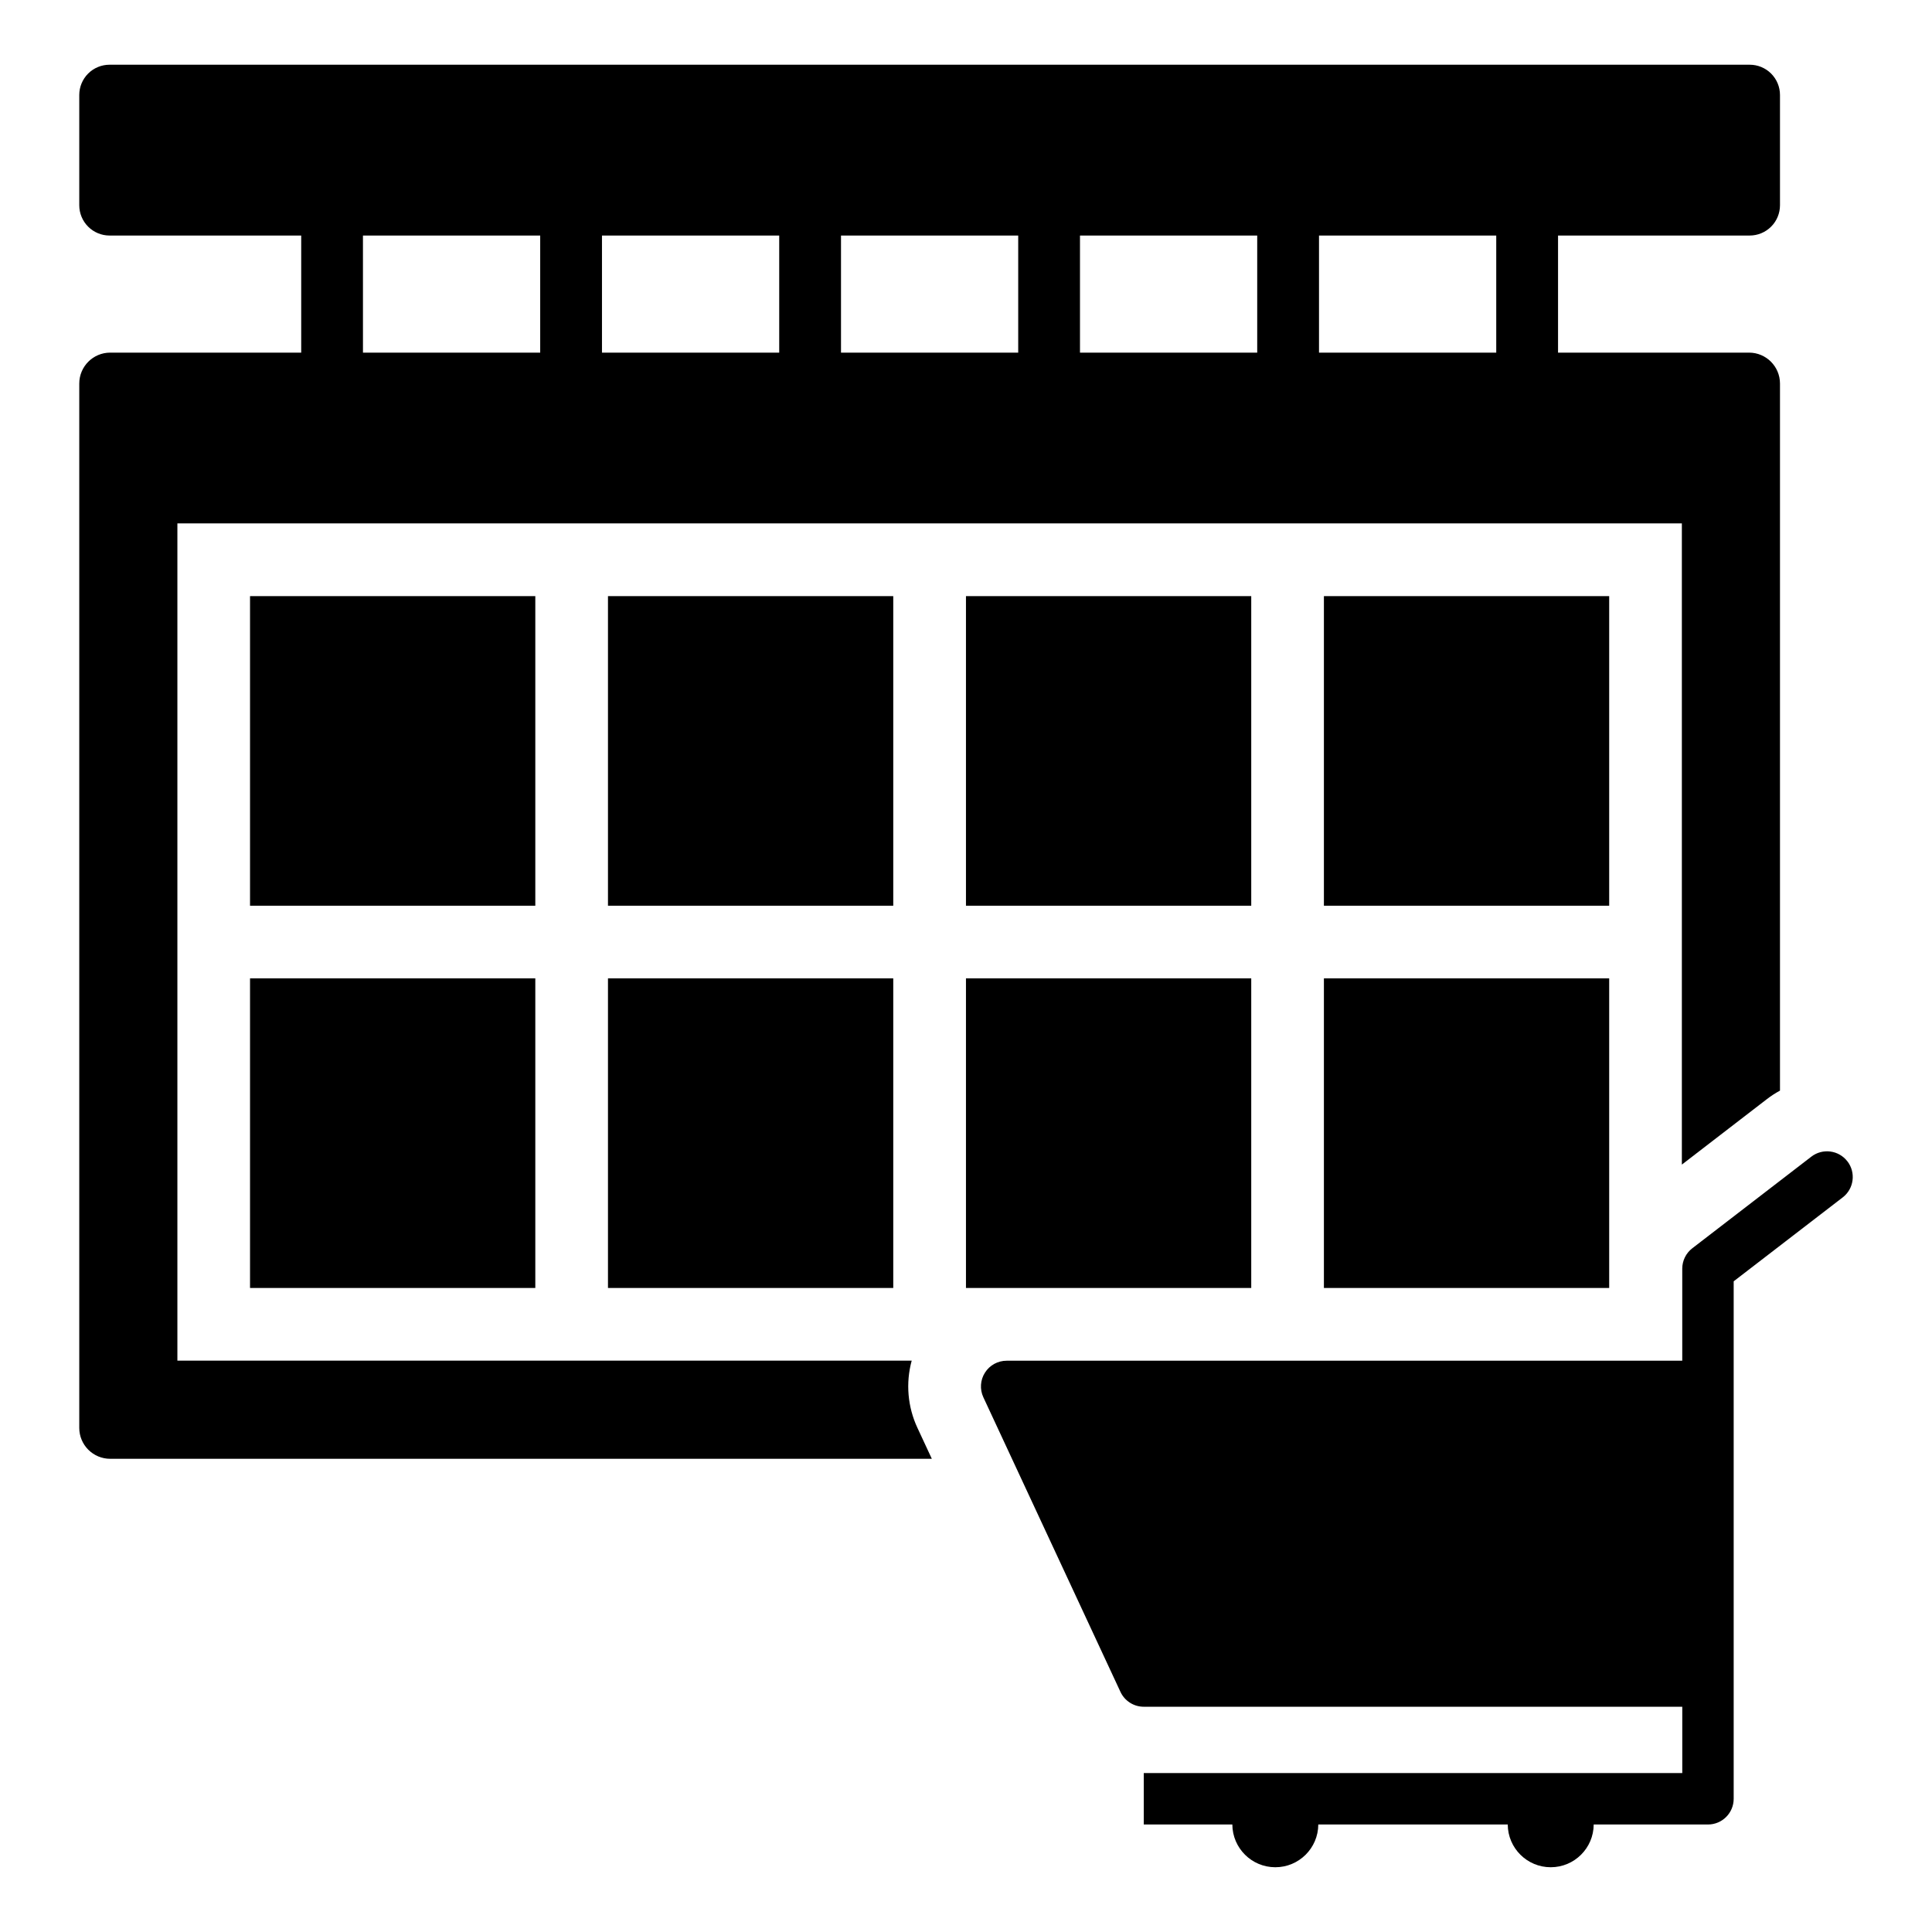
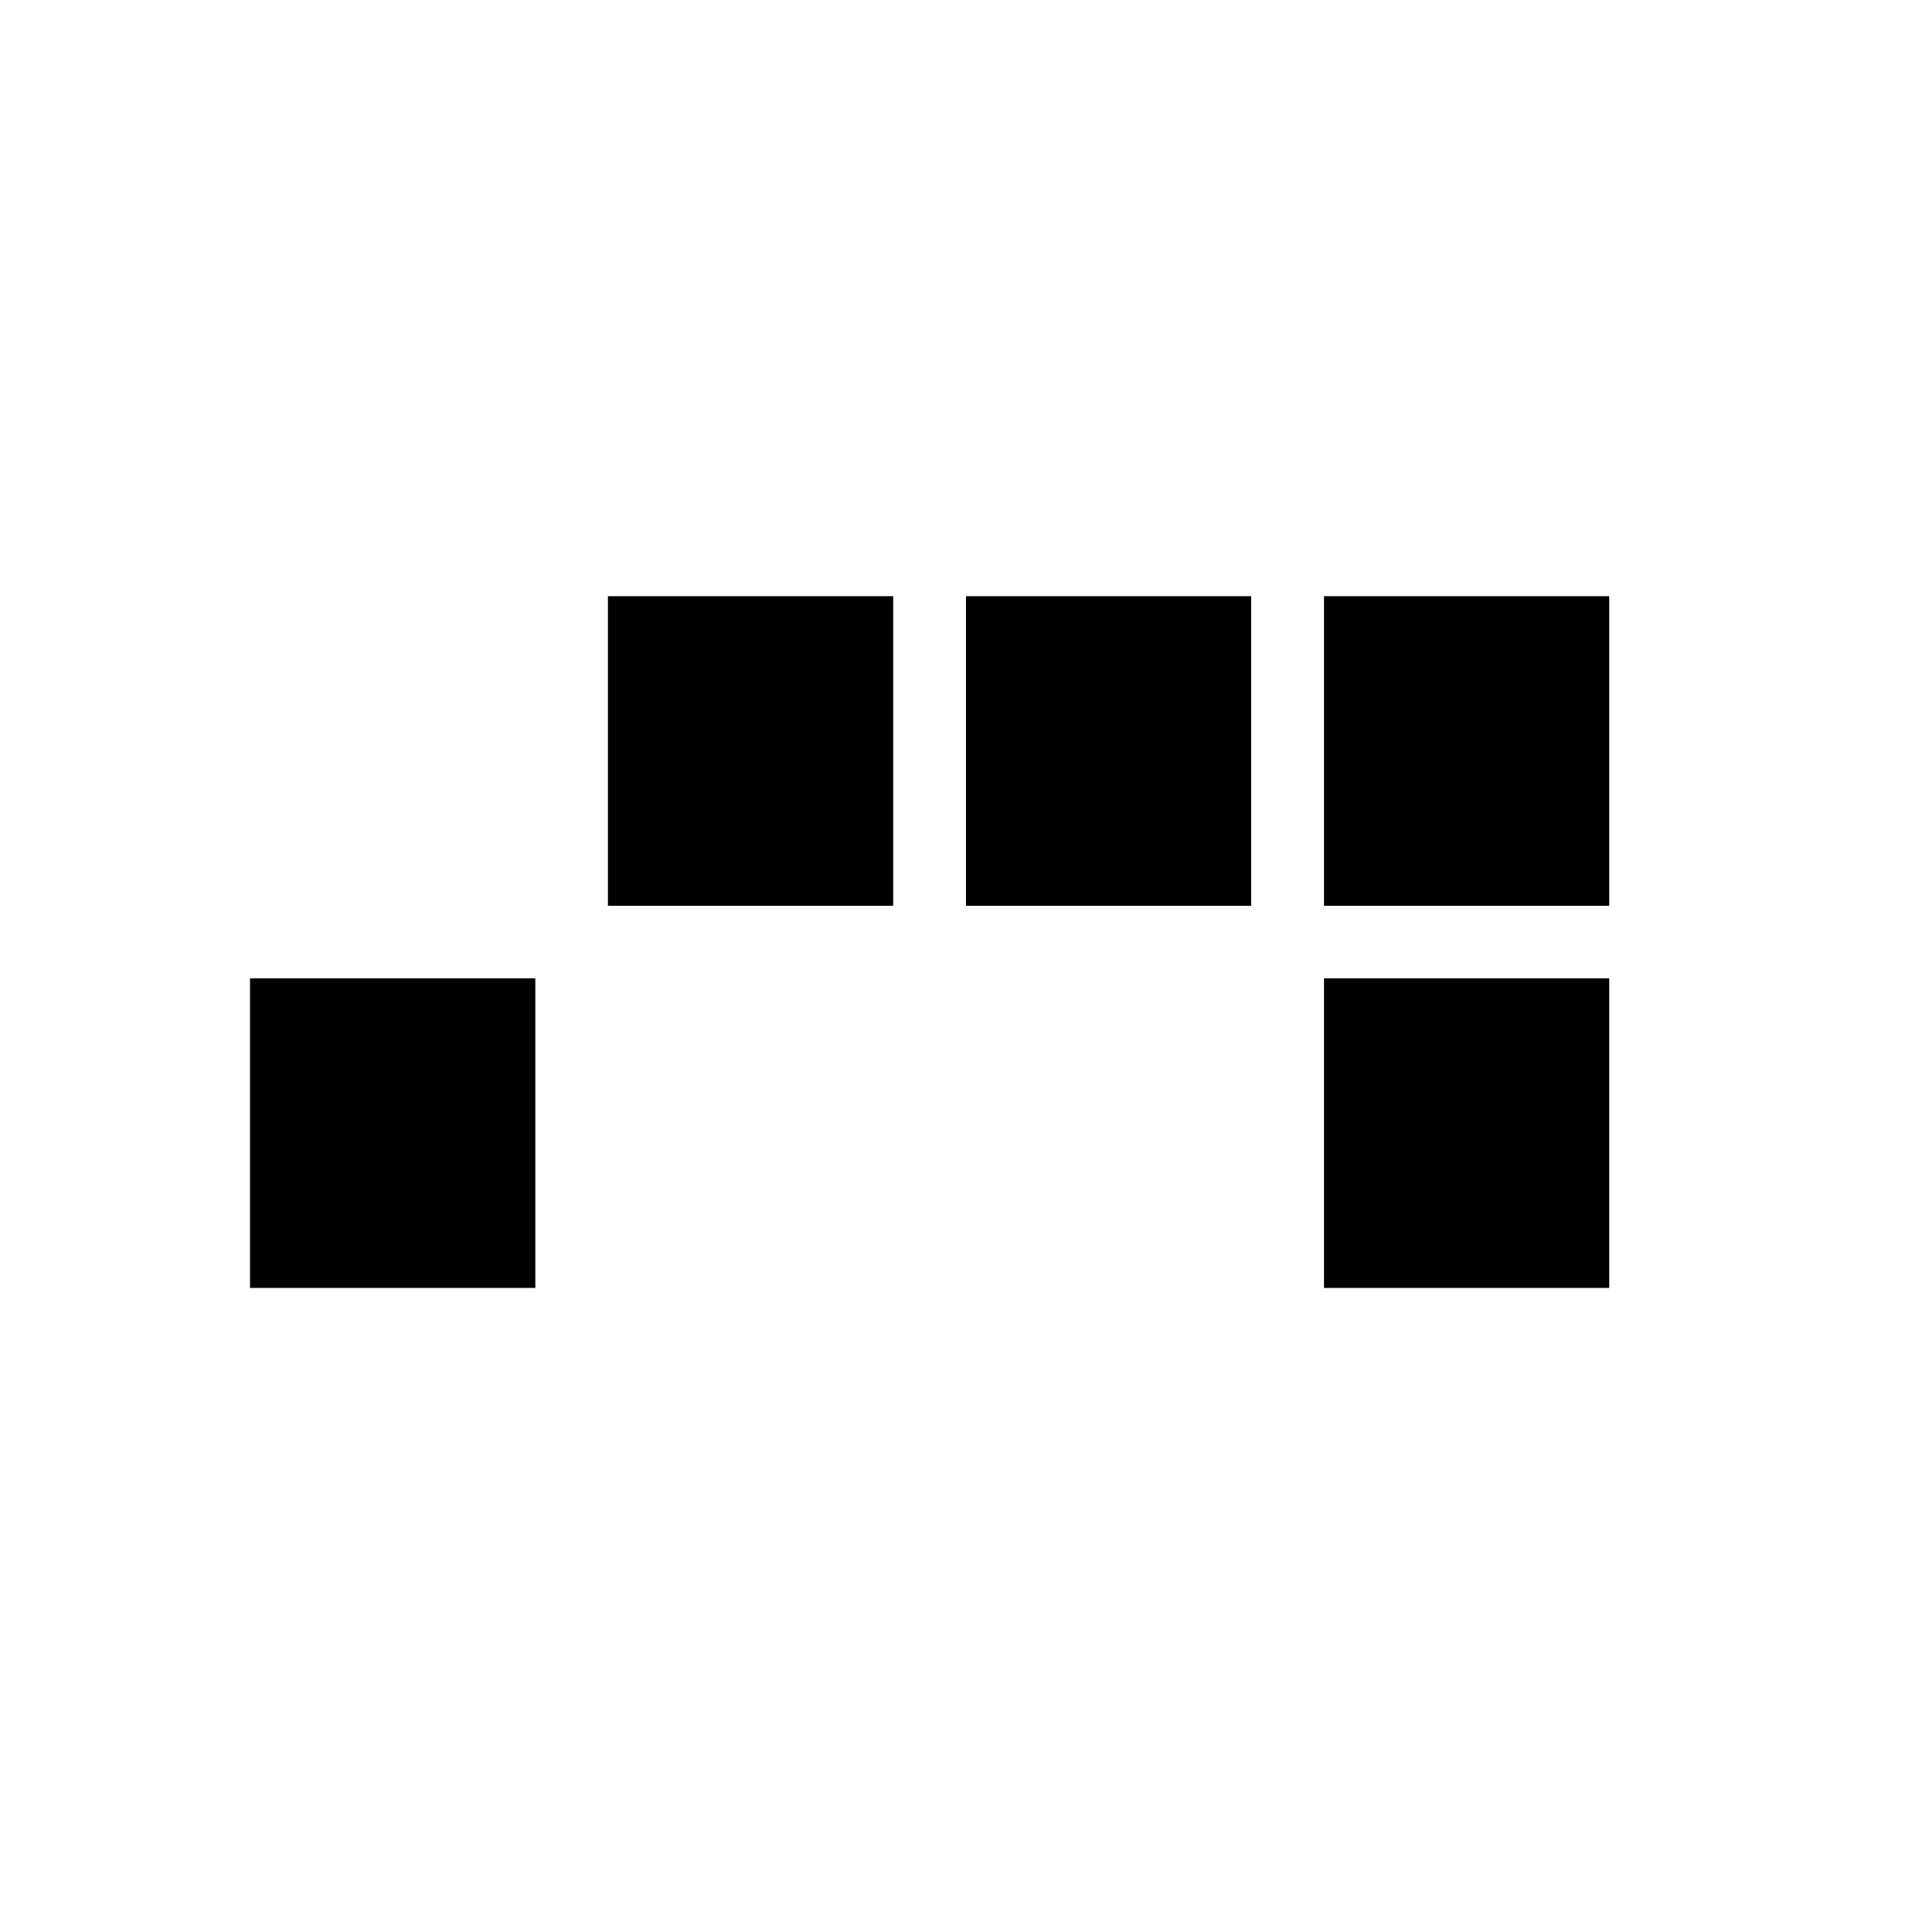
<svg xmlns="http://www.w3.org/2000/svg" fill="#000000" width="800px" height="800px" version="1.1" viewBox="144 144 512 512">
  <g>
-     <path d="m385.6 504.59h-194.59v-221.88h398.7v169.92l22.566-17.375c1.082-0.836 2.231-1.578 3.438-2.227v-187.39c-0.008-4.519-3.668-8.184-8.188-8.188h-50.629v-31.031h50.793c2.129 0 4.172-0.848 5.676-2.356 1.504-1.504 2.348-3.547 2.348-5.676v-29.223c0-2.125-0.848-4.164-2.352-5.668s-3.543-2.344-5.672-2.344h-434.66c-2.125 0-4.168 0.84-5.672 2.344-1.504 1.504-2.352 3.543-2.352 5.668v29.223c0 2.129 0.844 4.172 2.348 5.676 1.504 1.508 3.547 2.356 5.676 2.356h50.793v31.031h-50.629c-4.519 0.004-8.18 3.668-8.188 8.188v276.77c0 2.172 0.863 4.254 2.398 5.789 1.535 1.535 3.617 2.398 5.789 2.398h217.75l-3.805-8.176c-2.609-5.574-3.152-11.891-1.531-17.828zm107.95-298.17h46.969v31.031h-46.969zm-63.344 0h46.969v31.031h-46.969zm-63.332 0h46.961v31.031h-46.961zm-63.344 0h46.969v31.031h-46.969zm-63.344 0h46.973v31.031h-46.969z" />
-     <path d="m210.26 301.98h75.602v82.047h-75.602z" />
    <path d="m305.12 301.98h75.602v82.047h-75.602z" />
    <path d="m399.99 301.98h75.602v82.047h-75.602z" />
    <path d="m494.85 301.98h75.602v82.047h-75.602z" />
    <path d="m210.26 403.28h75.602v82.047h-75.602z" />
-     <path d="m305.12 403.28h75.602v82.047h-75.602z" />
-     <path d="m399.99 403.28h75.602v82.047h-75.602z" />
    <path d="m494.85 403.28h75.602v82.047h-75.602z" />
-     <path d="m633.58 451.77c-2.293-2.984-6.574-3.539-9.555-1.246l-31.551 24.285h-0.004c-1.672 1.293-2.652 3.285-2.656 5.402v24.395h-179.04 0.004c-2.328-0.004-4.496 1.184-5.746 3.148-1.254 1.961-1.414 4.43-0.434 6.539l36.336 78.074c1.117 2.402 3.527 3.938 6.176 3.938h142.71v17.582h-142.71v13.625h23.473c0.035 6.266 5.125 11.328 11.391 11.328s11.355-5.062 11.387-11.328h50.207c0.035 6.266 5.125 11.328 11.391 11.328s11.355-5.062 11.387-11.328h30.285c3.762 0 6.812-3.051 6.812-6.812v-137.14l28.895-22.238h0.004c2.981-2.297 3.535-6.574 1.242-9.555z" />
  </g>
</svg>